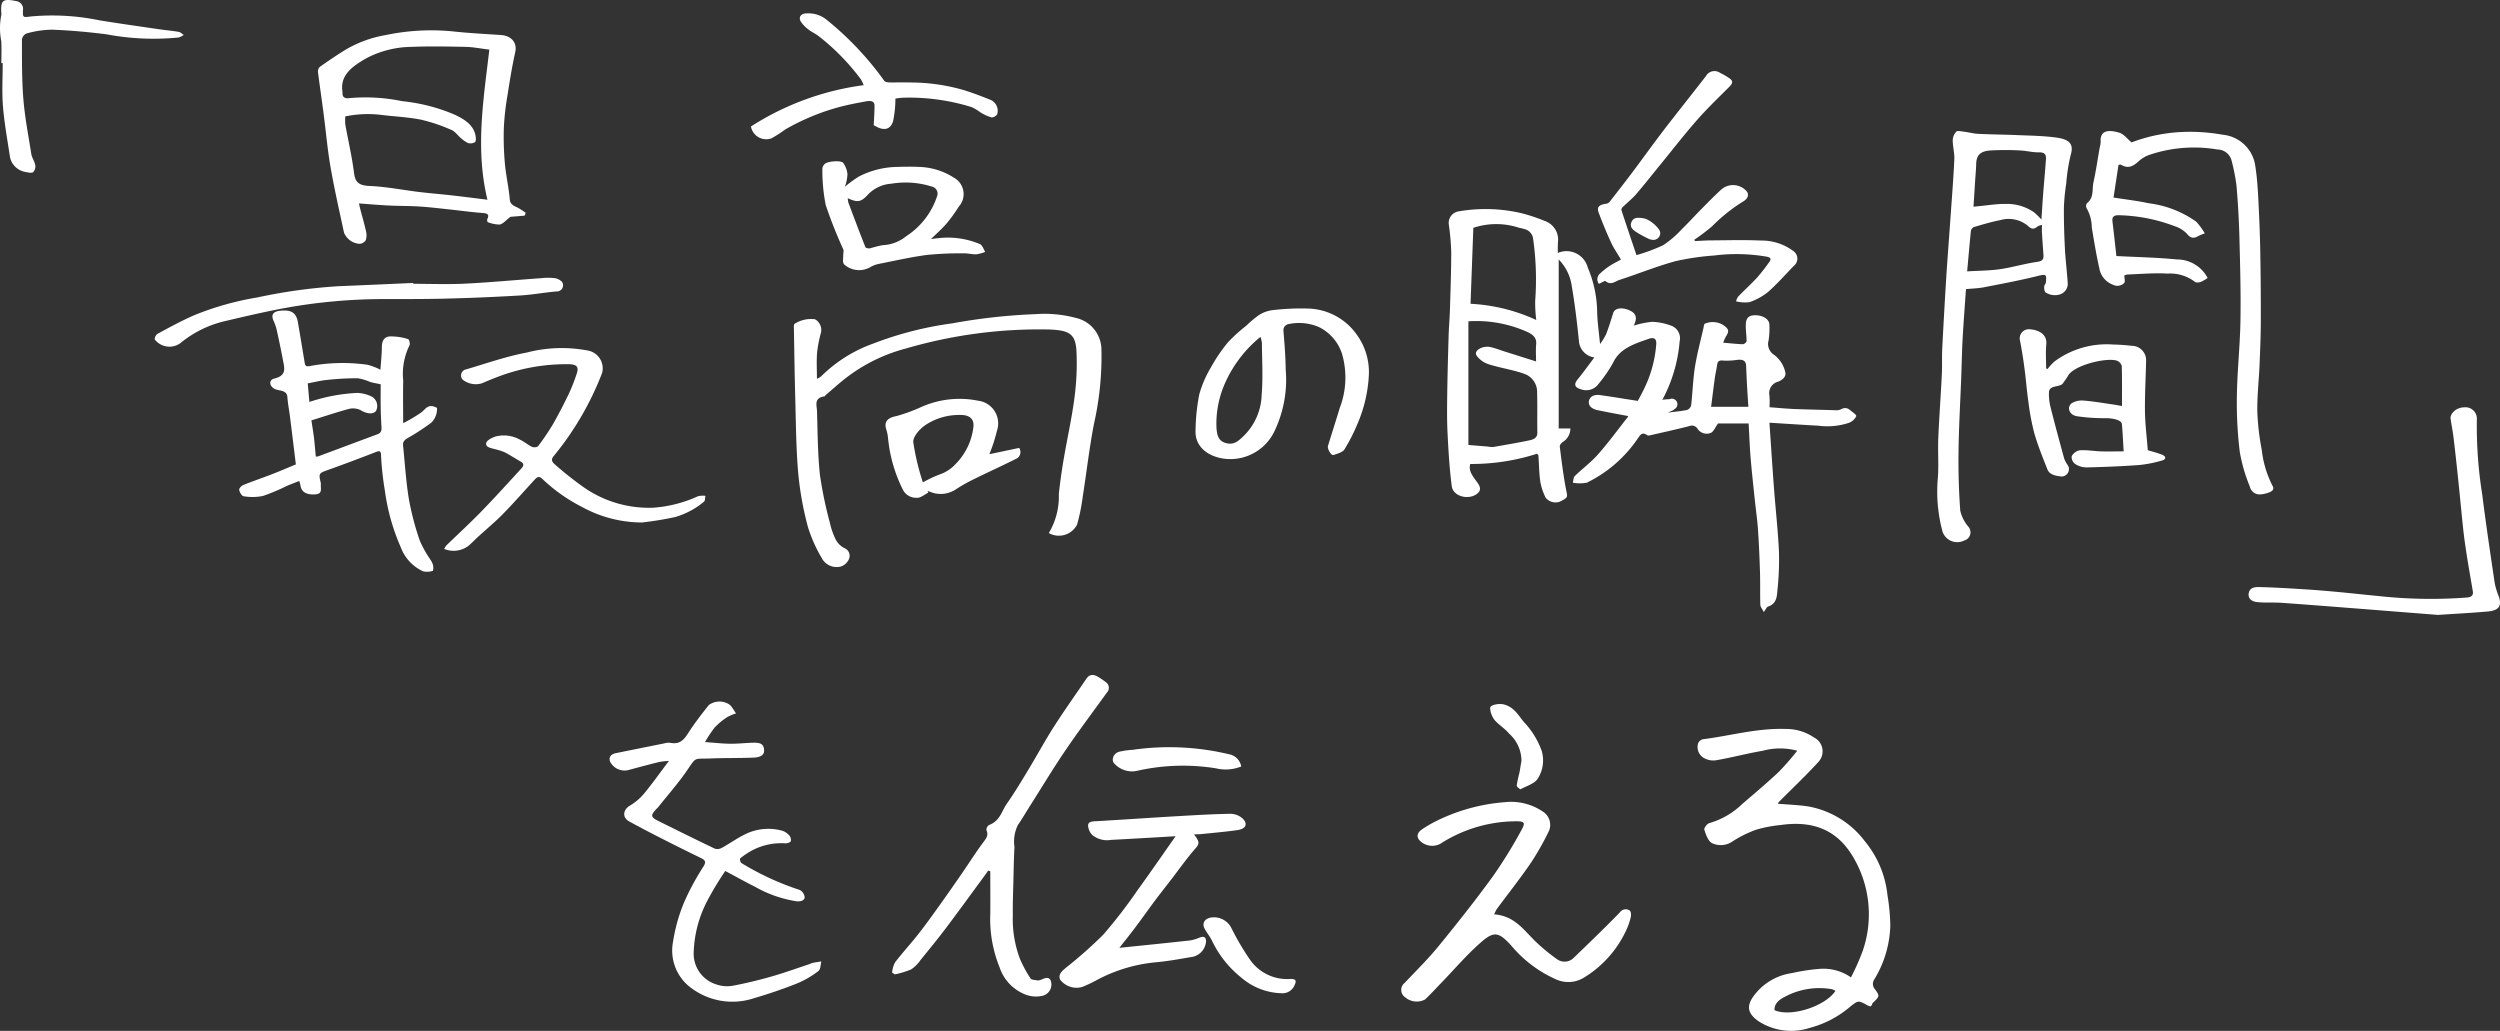
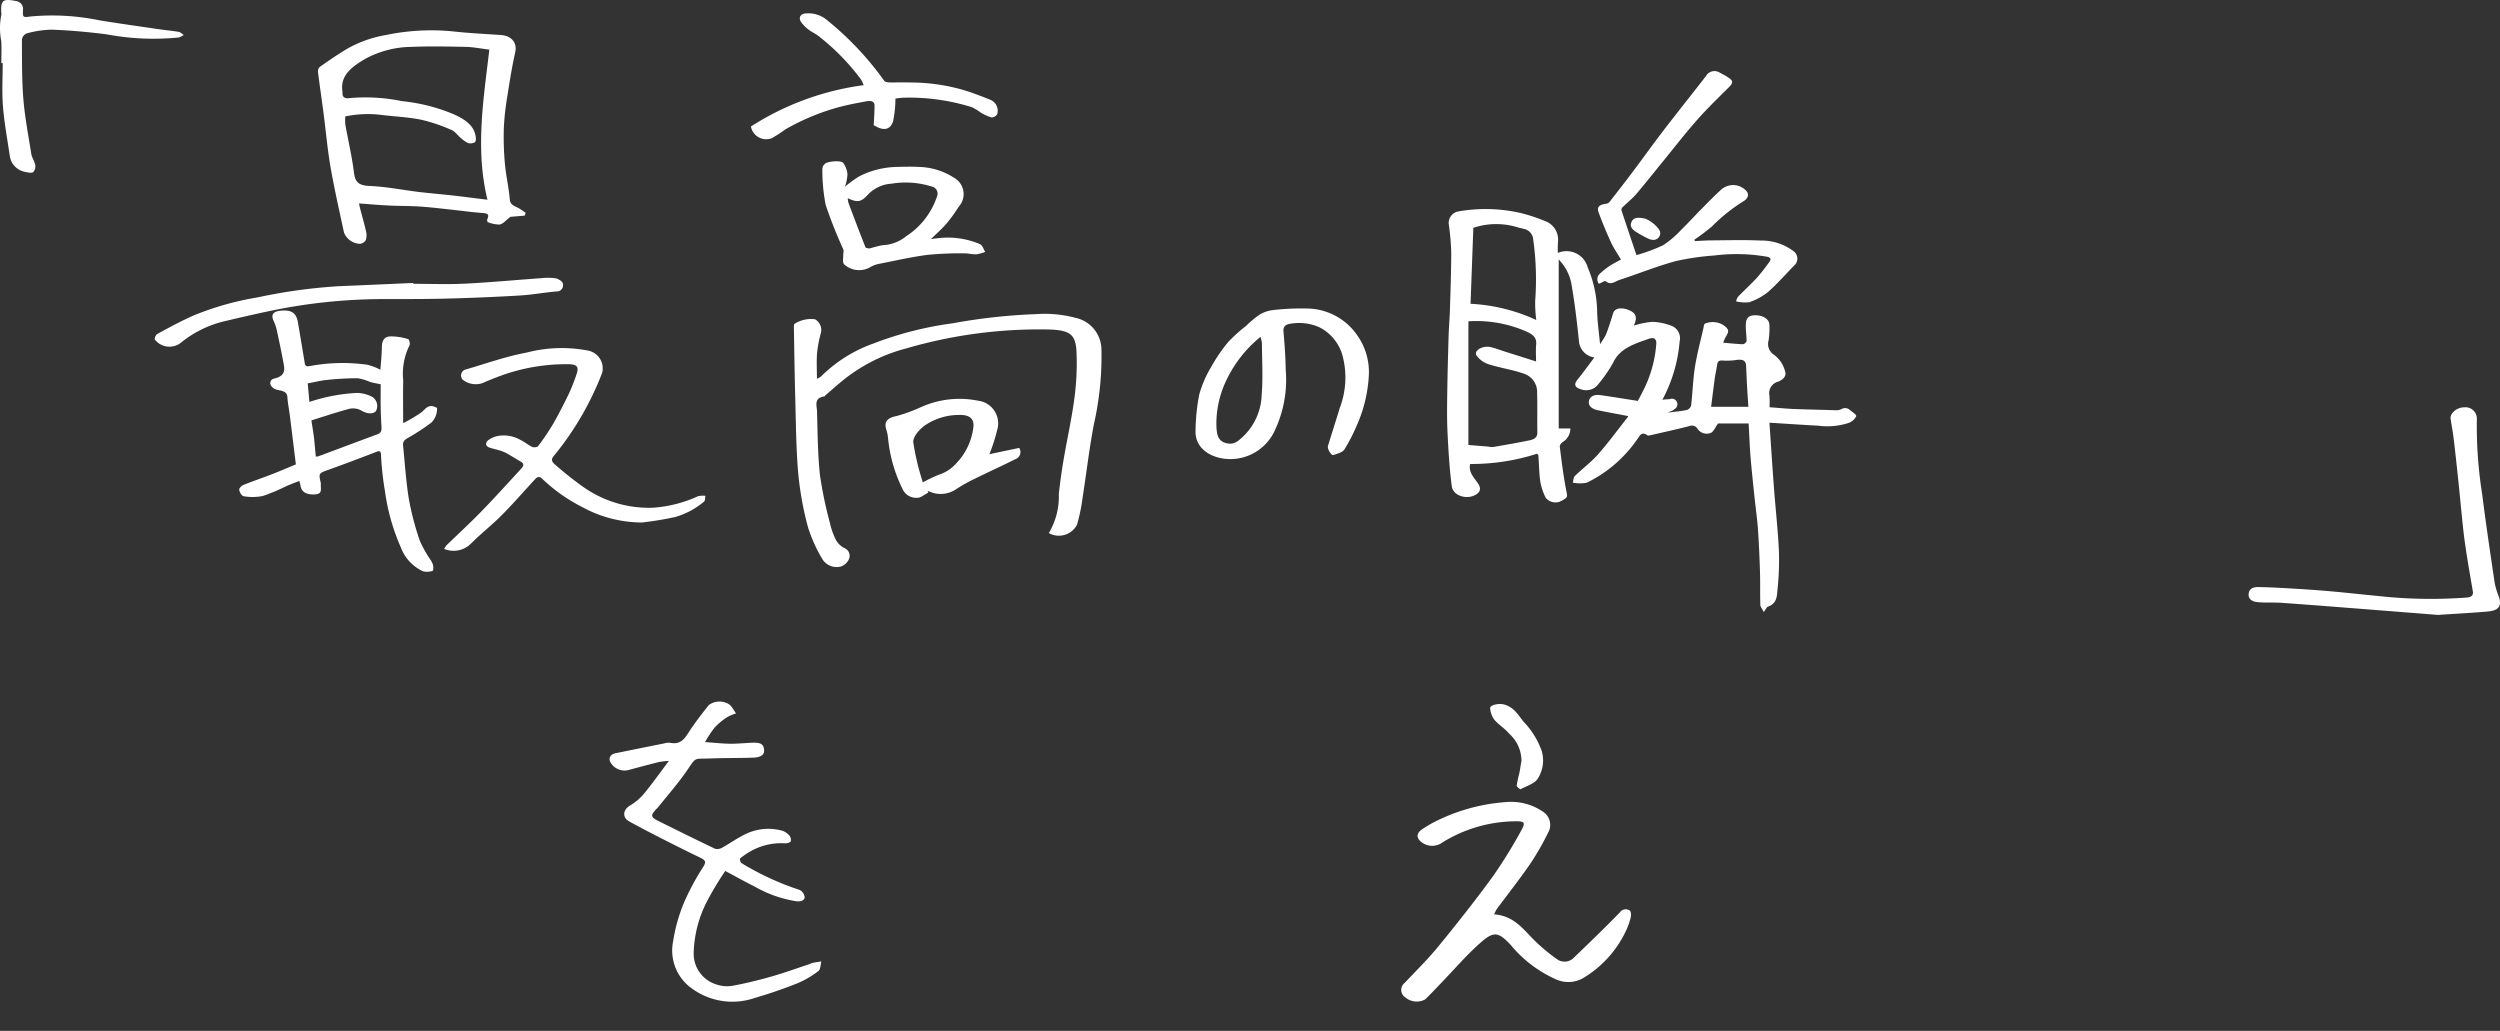
<svg xmlns="http://www.w3.org/2000/svg" width="197.253" height="81.335" viewBox="0 0 197.253 81.335">
  <rect x="0" y="0" width="197.253" height="81.335" fill="#333333" stroke="none" />
  <g id="img_person_cp06" transform="translate(-759.773 -1876.377)">
    <path id="_1" data-name="1" d="M543.528,152.01c0-.579.027-1.159-.007-1.736a5.269,5.269,0,0,1,0-2.042.646.646,0,0,0,0-.228c-.051-.962.131-1.108,1.2-.887a.621.621,0,0,1,.513.71c-.019.573-.016.587.611.5a18.453,18.453,0,0,1,5.436.306c1.58.256,3.167.479,4.752.71.5.072,1,.112,1.494.2.142.025.26.158.389.242a1.437,1.437,0,0,1-.4.2,19.965,19.965,0,0,1-5.686-.25c-1.431-.183-2.878-.312-4.322-.367a7.81,7.81,0,0,0-1.994.3.616.616,0,0,0-.362.48c.007,1.56-.015,3.122.111,4.676.118,1.457.4,2.906.629,4.356.047.294.257.569.309.864a.654.654,0,0,1-.161.563c-.1.089-.417.036-.616-.014a1.49,1.49,0,0,1-1.232-1.277c-.193-1.3-.433-2.6-.538-3.91-.09-1.13-.019-2.271-.019-3.407Z" transform="translate(216.352 1729.35)" fill="#fff" />
    <path id="_2" data-name="2" d="M21.153,42.675a3.372,3.372,0,0,1-1.742-1.893,16.5,16.5,0,0,1-1.248-4.432,23.936,23.936,0,0,1-.312-2.9c-.026-.275-.133-.284-.4-.177-1.233.476-2.471.946-3.72,1.392-.783.28-.807.283-.643.993a.556.556,0,0,1,.02.181c-.036.3.167.733-.439.774-.733.05-1.116-.209-1.176-.737a2.209,2.209,0,0,0-.093-.32c-.358.144-.683.265-1,.4a15.013,15.013,0,0,1-1.872.785,4.19,4.19,0,0,1-1.513.02c-.148-.018-.319-.316-.35-.5-.021-.114.166-.322.316-.384.721-.293,1.466-.543,2.2-.827.669-.257,1.331-.545,1.954-.8-.161-1.309-.312-2.559-.469-3.809-.064-.5-.167-1.008-.2-1.514-.023-.328-.238-.436-.539-.508a2.231,2.231,0,0,1-.445-.113c-.449-.221-.509-.724-.048-.832.97-.229.808-.792.7-1.366-.159-.843-.335-1.685-.521-2.523a3.831,3.831,0,0,0-.245-.685c-.2-.454-.031-.709.515-.773.886-.1,1.284.151,1.415.915q.275,1.605.537,3.212c.037.231.127.291.418.233a14.045,14.045,0,0,1,4.531-.1,4.781,4.781,0,0,1,1.023.393c.041-.593.105-1.167.112-1.741,0-.427.1-.844.625-.888a4.463,4.463,0,0,1,1.444.21c.092.023.184.388.105.513a5.018,5.018,0,0,0-.487,2.747c-.026,1.1-.005,2.2-.005,3.375a12.214,12.214,0,0,0,1.437-.851c.351-.276.545-.736,1.233-.353a1.514,1.514,0,0,1-.452,1.166,17.882,17.882,0,0,1-1.838,1.2c-.3.166-.416.323-.388.6.147,1.42.231,2.847.464,4.258a22.3,22.3,0,0,0,.851,3.236,8.862,8.862,0,0,0,.819,1.477,1.722,1.722,0,0,1,.229.449c.035.158.031.459-.029.473a1.439,1.439,0,0,1-.769.029Zm-5.846-12.8c-1,.27-1.972.6-2.945.9.081.542.155.983.211,1.427.048.471.087.938.136,1.426h0a.691.691,0,0,0,.183-.011c1.56-.581,3.117-1.167,4.678-1.745.316-.117.335-.328.32-.578-.03-.521-.054-1.041-.062-1.562-.01-.614,0-1.228,0-1.806-.331-.069-.579-.11-.818-.176a4.2,4.2,0,0,0-1-.3,22.734,22.734,0,0,0-2.4.131c-.526.051-1.04.183-1.538.276l.13,1.465a13.888,13.888,0,0,1,3.791-.714,2.847,2.847,0,0,1,1.163.309.853.853,0,0,1,.293,1.131c-.27.285-.759.194-1.23-.092a1.36,1.36,0,0,0-.912-.081Zm7.532,11.042a1.667,1.667,0,0,1,.18-.284c.914-.887,1.86-1.755,2.745-2.665,1.085-1.116,2.124-2.266,3.173-3.408.159-.173.239-.365-.053-.529-.43-.243-.838-.516-1.278-.741a4.743,4.743,0,0,0-.781-.247c-.309-.092-.76-.148-.665-.5.055-.2.431-.392.709-.49a2.611,2.611,0,0,1,1.976.26c.33.148.6.4.926.552a.557.557,0,0,0,.462-.036A19.02,19.02,0,0,0,31.406,31.1c.465-.807.885-1.633,1.287-2.465a14.681,14.681,0,0,0,.588-1.5c.211-.59.025-.789-.662-.792a15.126,15.126,0,0,0-5.329.913c-.491.183-.978.378-1.456.588a1.673,1.673,0,0,1-1.538-.281.492.492,0,0,1,.279-.814c1.578-.461,3.133-1.017,4.752-1.319a10.968,10.968,0,0,1,4.8-.173A1.43,1.43,0,0,1,35.3,27.031a23.683,23.683,0,0,1-3.854,6.6c-.216.284-.049.475.144.635a27.03,27.03,0,0,0,2.192,1.741,8.979,8.979,0,0,0,5.531,1.66,10.208,10.208,0,0,0,3.561-.911,1.82,1.82,0,0,1,.576-.028c-.038.161-.012.4-.123.469a6.244,6.244,0,0,1-2.246,1.2,25.584,25.584,0,0,1-2.636.435A9.88,9.88,0,0,1,33.7,37.6a13.138,13.138,0,0,1-3.133-2.222c-.24-.218-.39-.139-.551.034-.848.916-1.666,1.855-2.543,2.751-.621.634-1.322,1.211-1.982,1.817-.252.229-.479.481-.746.7a1.951,1.951,0,0,1-1.908.238ZM.017,24.41c-.065-.085.062-.39.2-.462.933-.506,1.868-1.015,2.846-1.448a23.174,23.174,0,0,1,5.03-1.424,42.849,42.849,0,0,1,6.4-.886c1.967-.081,3.932-.17,5.9-.257L20.4,20c1.364,0,2.732.055,4.091-.013,2.01-.1,4.015-.292,6.023-.433a4.409,4.409,0,0,1,1.1.008c.225.041.549.238.577.4a.486.486,0,0,1-.5.64c-.954.084-1.9.26-2.854.318q-2.842.169-5.688.243c-1.619.044-3.24.041-4.86.042A43.761,43.761,0,0,0,10,21.96c-1.469.283-2.922.622-4.375.964a8.6,8.6,0,0,0-3.595,1.751A1.464,1.464,0,0,1,.017,24.41Zm14.918-8.445c-.368-1.719-.762-3.434-1.062-5.163-.247-1.42-.369-2.857-.557-4.285-.141-1.078-.3-2.153-.437-3.23a.493.493,0,0,1,.161-.414c.665-.469,1.34-.93,2.042-1.359A9.285,9.285,0,0,1,18.217.376a17.444,17.444,0,0,1,5.23-.3c1.275.142,2.563.207,3.847.292.869.057,1.311.622,1.152,1.343-.252,1.135-.437,2.281-.615,3.427a20.919,20.919,0,0,0-.283,2.484,23.23,23.23,0,0,0,.077,2.865c.083.954.308,1.9.388,2.853.036.445.382.521.7.69a6.2,6.2,0,0,1,.555.37l-.076.221-1.128.093c-.351.266-.571.554-.851.611a2.66,2.66,0,0,1-.959-.2c-.007-.083-.046-.167-.016-.228.186-.375.013-.459-.411-.489-.864-.062-1.721-.186-2.581-.277-.787-.083-1.572-.18-2.362-.23s-1.58-.039-2.368-.076-1.552-.105-2.4-.166c.033.149.062.3.1.445.153.586.327,1.169.455,1.758a1.269,1.269,0,0,1-.022.7.638.638,0,0,1-.466.283A1.411,1.411,0,0,1,14.936,15.965Zm.1-9.177a3.887,3.887,0,0,0,.005.663c.224,1.253.521,2.5.677,3.756.09.717.31,1.034,1.233,1.073,1.305.055,2.6.316,3.9.474.876.105,1.758.175,2.636.274s1.77.216,2.765.338c-.971-4-.311-7.9.149-11.844-.7-.086-1.262-.2-1.831-.216-1.44-.029-2.885-.06-4.321,0a7.8,7.8,0,0,0-3.584.915c-1.061.615-2.076,1.319-1.849,2.642a.2.2,0,0,1,0,.046c-.028.369.183.5.581.436a14.363,14.363,0,0,1,4.13.245,14.2,14.2,0,0,1,4.1,1.047c.9.419,1.611.893,1.708,1.834.013.124,0,.319-.082.364a.735.735,0,0,1-.524.062,2.38,2.38,0,0,1-.594-.417c-.25-.207-.443-.509-.737-.627a13.379,13.379,0,0,0-2.41-.808c-1.073-.211-2.189-.249-3.282-.392a8.832,8.832,0,0,0-2.67.138Z" transform="translate(771.982 1878.77)" fill="#fff" />
    <path id="_3" data-name="3" d="M5.653,43.088A11.538,11.538,0,0,1,4.5,40.539,25.4,25.4,0,0,1,3.732,36.3c-.174-2.008-.182-4.027-.238-6.04-.05-1.842-.074-3.686-.106-5.529a.452.452,0,0,1,.039-.222,2.4,2.4,0,0,1,1.628-.371.968.968,0,0,1,.473,1.048,9.653,9.653,0,0,0-.309,1.6c-.052.661-.012,1.326-.012,2.043a1.226,1.226,0,0,0,.328-.183,11.16,11.16,0,0,1,4.14-2.6,27.3,27.3,0,0,1,6.21-1.585,45.813,45.813,0,0,1,6.583-.728,9.511,9.511,0,0,1,3.135.29,2.584,2.584,0,0,1,2.051,2.456,24.184,24.184,0,0,1-.592,5.928c-.365,1.9-.583,3.82-.883,5.728a14.917,14.917,0,0,1-.449,2.21,1.614,1.614,0,0,1-2.227.661,5.619,5.619,0,0,0,.789-3.082q.15-1.372.382-2.737c.272-1.6.636-3.2.845-4.8a20.7,20.7,0,0,0,.167-3.71c-.07-1.376-.549-1.66-2.089-1.731a37.438,37.438,0,0,0-11.35,1.493,13.261,13.261,0,0,0-4.828,2.39c-.534.421-1.034.874-1.548,1.313-.025.021-.034.071-.058.075-.869.126-.617.714-.6,1.165.05,1.681.055,3.369.231,5.042a32.086,32.086,0,0,0,.783,3.765,5.779,5.779,0,0,0,.463,1.328,1.579,1.579,0,0,0,.67.669.657.657,0,0,1,.388.839,1.052,1.052,0,0,1-.677.628,1.33,1.33,0,0,1-1.421-.566Zm6.352-5.471A11.489,11.489,0,0,1,10.817,33.5a3.28,3.28,0,0,0-.152-.708c-.173-.614.149-.888.835-1.021a13.191,13.191,0,0,0,1.888-.688,7.4,7.4,0,0,1,4.532-.52,1.8,1.8,0,0,1,1.492,2.365,12.562,12.562,0,0,1-.6,1.855l2.349-.494a.577.577,0,0,1-.259.867c-1.078.544-2.188,1.043-3.271,1.579a12.4,12.4,0,0,0-1.506.852,2.18,2.18,0,0,1-1.76.248c-.139-.056-.283-.1-.424-.154l.048.141c-.291.14-.59.411-.867.4-.033,0-.067,0-.1,0A1.157,1.157,0,0,1,12.005,37.617Zm1.755-5.129c-.46.32-.988.916-.951,1.355a19.314,19.314,0,0,0,.758,3.165,9.9,9.9,0,0,1,1.286-.613,3.071,3.071,0,0,0,1.339-.881,4.951,4.951,0,0,0,1.358-2.858c.078-.619-.259-.96-.979-.968l-.159,0A4.788,4.788,0,0,0,13.76,32.488Zm-6.416-12.7c-.133-.159-.055-.455-.062-.688-.006-.163.062-.343,0-.487A36.265,36.265,0,0,1,5.9,15.125a14.124,14.124,0,0,1-.264-2.88.576.576,0,0,1,.217-.385c.214-.191,1.257-.274,1.425-.063a1.8,1.8,0,0,1,.338.914,3.582,3.582,0,0,1-.2.968,9.448,9.448,0,0,1,1.113-.81,6.85,6.85,0,0,1,3.017-.753c.562-.014,1.124-.028,1.685,0a5.376,5.376,0,0,1,2.8.859,1.479,1.479,0,0,1,.36,2.287,11.589,11.589,0,0,1-.961,1.326c-.354.412-.776.78-1.222,1.223.211-.027.37-.057.531-.067a6.482,6.482,0,0,1,3.335.466c.2.1.276.4.409.612a3.043,3.043,0,0,1-.7.19,3.109,3.109,0,0,1-.508-.038,3.142,3.142,0,0,0-.475-.039,26.673,26.673,0,0,0-2.9.125c-1.283.17-2.546.458-3.814.71a2.177,2.177,0,0,0-.664.251,1.759,1.759,0,0,1-2.083-.229Zm.294-5.2a1.909,1.909,0,0,0,.057.365c.439,1.17.878,2.338,1.339,3.5.025.062.255.11.368.088a9.48,9.48,0,0,1,.984-.249,3.151,3.151,0,0,0,1.873-.713,5.985,5.985,0,0,0,2.434-3.167.568.568,0,0,0-.426-.746,6.849,6.849,0,0,0-3.183-.225,2.8,2.8,0,0,0-1.827.834c-.559.615-.827.677-1.618.312ZM.592,9.769A1.221,1.221,0,0,1,0,8.928,21.722,21.722,0,0,1,8.894,5.667,2.488,2.488,0,0,0,8.67,5.2,17.749,17.749,0,0,0,5.311,1.773c-.234-.179-.526-.3-.753-.484A2.515,2.515,0,0,1,3.929.641c-.2-.356.032-.65.489-.637A2.244,2.244,0,0,1,5.963.5a24.437,24.437,0,0,1,4.561,4.83c.051.081.26.117.4.12.279.005.559,0,.839,0,.346,0,.692,0,1.038.008a15.1,15.1,0,0,1,4.027.608c.688.216,1.361.472,2.024.739a.941.941,0,0,1,.58,1.152.554.554,0,0,1-.448.257,3.807,3.807,0,0,1-.858-.386,3.973,3.973,0,0,0-.695-.424,16.612,16.612,0,0,0-5.421-.748c-.238.011-.474.051-.61.067a8.89,8.89,0,0,1-.185,1.794c-.214.674-.745.77-1.407.369a.375.375,0,0,0-.119-.045c.024-.556.063-1.059.063-1.564,0-.374-.333-.393-.634-.339-.723.133-1.448.266-2.152.456A17.814,17.814,0,0,0,2.7,9.166a9.261,9.261,0,0,1-1.08.695A1.22,1.22,0,0,1,.592,9.769Zm9.1-.926v0C9.679,8.844,9.681,8.842,9.69,8.844Z" transform="translate(819.023 1877.43)" fill="#fff" />
    <path id="_4" data-name="4" d="M637.894,173.086a11.064,11.064,0,0,1-.907,3.909A14.266,14.266,0,0,1,635.963,179c-.139.219-.549.332-.859.437-.179.061-.509-.487-.437-.721.308-1,.629-2,.933-3a6.7,6.7,0,0,0,.174-4.265,3.579,3.579,0,0,0-1.8-2.1,3.953,3.953,0,0,0-2.282-.269c-.344.037-.571.216-.537.6.086,1,.163,1.994.175,2.992a9.4,9.4,0,0,1-.827,4.759,3.865,3.865,0,0,1-3.7,2.324c-1.36-.063-2.65-.83-2.585-2.26a15.848,15.848,0,0,1,.291-2.831,8.771,8.771,0,0,1,.948-2.187,12.532,12.532,0,0,1,1.346-1.966,12.793,12.793,0,0,1,1.42-1.28,7.9,7.9,0,0,1,1-.839,2.555,2.555,0,0,1,1.054-.385,19.143,19.143,0,0,1,2.77-.13,4.865,4.865,0,0,1,3.908,2.083,5.024,5.024,0,0,1,.939,3.124Zm-8.552-2.971a9.853,9.853,0,0,0-2.782,3.617,7.862,7.862,0,0,0-.69,3.584c.05.5.1,1.044.829,1.2.615.134.954-.25,1.306-.573a4.716,4.716,0,0,0,1.43-3.265c.113-1.353.027-2.718.019-4.078a2.62,2.62,0,0,0-.111-.485Z" transform="translate(229.885 1732.841)" fill="#fff" />
    <path id="_5" data-name="5" d="M24.717,42.117c-.028-.859,0-1.72-.027-2.58-.034-1.122-.082-2.246-.159-3.367-.055-.8-.172-1.588-.255-2.383-.114-1.1-.239-2.2-.329-3.3-.074-.9-.1-1.793-.155-2.686H21.382c-.242.327-.354.661-.59.753a.865.865,0,0,1-1.031-.334.523.523,0,0,0-.649-.209c-1,.257-2,.476-3.005.706-.1.022-.238.064-.291.026-.455-.328-.589,0-.779.26a10.334,10.334,0,0,1-4.007,3.471,2.9,2.9,0,0,1-1.106,0c.049-.177.035-.4.158-.526.594-.58,1.289-1.092,1.828-1.705.836-.95,1.576-1.966,2.354-2.954.026-.034.022-.086.017-.071-.811-.154-1.616-.3-2.413-.465-.392-.083-.725-.312-.681-.677.049-.411.437-.576.893-.511.969.135,1.936.3,2.971.458.14-.271.3-.549.434-.836a9.592,9.592,0,0,0,1.022-3.669c.02-.438-.226-.522-.6-.392-1.12.392-2.26.745-2.79,1.854a10.6,10.6,0,0,1-1.167,1.7,1.187,1.187,0,0,1-1.406.418c-.476-.127-.547-.4-.261-.746.453-.556.867-1.136,1.338-1.759a1.407,1.407,0,0,1-1.22-1.328c-.148-1.436-.318-2.875-.562-4.3a3.728,3.728,0,0,0-1.031-2.1V28.2h.921a1.246,1.246,0,0,1-.6,1.064c-.12.081-.252.251-.237.367.147,1.151.283,2.3.508,3.445.106.543.174.563-.522.905a1,1,0,0,1-1.092-.311,4.525,4.525,0,0,1-.428-1.256c-.1-.684-.1-1.379-.151-2.068,0-.051-.064-.1-.1-.158A16.9,16.9,0,0,1,1.828,31c-.169.6.27,1.041.6,1.519.191.279.283.572-.064.836-.683.518-1.889.2-1.993-.6C.186,31.35.106,29.932.035,28.517c-.05-1.034-.036-2.071-.022-3.1.022-1.52.064-3.04.11-4.559.022-.7.085-1.4.105-2.106.044-1.5.1-3,.1-4.5a19.986,19.986,0,0,0-.2-2.21.929.929,0,0,1,.793-.975,12.423,12.423,0,0,1,4.973.151,14.076,14.076,0,0,1,1.832.613,1.558,1.558,0,0,1,1.025,1.655,8.571,8.571,0,0,0-.011.863A1.732,1.732,0,0,1,11.1,15.5a9.261,9.261,0,0,1,.742,3.537c.023.8.142,1.6.228,2.5a5.188,5.188,0,0,0,.475-.768c.213-.551.388-1.113.56-1.675.124-.4.685-.487,1.3-.21s.563.7.323,1.2a6.866,6.866,0,0,1,1.455-.3,4.7,4.7,0,0,1,1.524.312,1.057,1.057,0,0,1,.642,1.235,11.742,11.742,0,0,1-1.364,4.607,3.475,3.475,0,0,1,.563-.048.438.438,0,1,1,.37.794c-.053.1-.256.139-.5.263.594-.077,1.068-.113,1.525-.214a.513.513,0,0,0,.315-.368c.116-1.008.144-2.023.3-3.024.169-1.057.455-2.1.689-3.152a.531.531,0,0,1,.076-.252A1.6,1.6,0,0,1,21.73,20c.511.335.553.5.275.936a3.393,3.393,0,0,0-.218.493c.555.048,1.053.105,1.553.122.1,0,.291-.159.291-.247,0-.449-.081-.9-.058-1.347.014-.307.1-.636.586-.684.632-.063,1.234.236,1.269.7a6.293,6.293,0,0,1-.058,1.268,1.008,1.008,0,0,0,.405,1.129,2.3,2.3,0,0,1,.9,1.348c.123.4-.23.656-.557.79a.929.929,0,0,0-.683,1.093,7.511,7.511,0,0,1,.007.922c.679.05,1.316.113,1.954.14,1.116.044,2.233.06,3.349.1a.946.946,0,0,0,.361-.086.554.554,0,0,1,.649.039c.194.173.563.389.528.518a1.076,1.076,0,0,1-.6.527,5.44,5.44,0,0,1-2.413.215c-1.248-.064-2.495-.151-3.835-.233.12,1.752.229,3.446.356,5.14.125,1.66.314,3.318.392,4.981a22.175,22.175,0,0,1-.119,3.111c-.044.476-.049,1.039-.74,1.278-.118.042-.174.216-.333.428C24.872,42.445,24.721,42.283,24.717,42.117ZM1.682,19.742V29.5l1.542.126a1.76,1.76,0,0,0,.435.03c.948-.163,1.9-.327,2.838-.521.34-.069.635-.212.627-.61-.021-1.055.011-2.111-.019-3.164A1.515,1.515,0,0,0,6.131,23.9c-.914-.335-1.922-.47-2.857-.771a1.873,1.873,0,0,1-.949-.69c-.242-.378.467-.806,1.106-.662.383.086.746.232,1.12.35l2.47.781c0-.41-.033-.888.009-1.363s-.215-.725-.648-.94a9.832,9.832,0,0,0-4.075-.884Q2,19.722,1.682,19.742ZM23.773,26.49c-.04-.62-.077-1.159-.107-1.7-.028-.515-.048-1.031-.071-1.545-.02-.433-.307-.513-.745-.455a5.082,5.082,0,0,1-1.078.049c-.328-.028-.429.072-.463.329-.048.356-.137.71-.187,1.066-.1.743-.191,1.486-.29,2.256Zm-2.942,0h0ZM1.852,18.361a14.035,14.035,0,0,1,5.185,1.277,11,11,0,0,1-.086-1.49,22.755,22.755,0,0,0-.169-4.967.9.9,0,0,0-.692-.721,3.387,3.387,0,0,0-.4-.094,5.719,5.719,0,0,0-3.618,0h0Zm20.95-.192a1.023,1.023,0,0,1,.162-.37c.494-.516,1.032-1,1.514-1.525a14.36,14.36,0,0,0,.936-1.2c.167-.222.163-.366-.217-.435a14.034,14.034,0,0,0-4.108-.09A20.391,20.391,0,0,0,18.012,15c-1.5.413-2.939,1-4.414,1.478-.335.111-.677.455-1.1.089-.042-.036-.316.131-.518.218a.589.589,0,0,1,.093-.814,5.632,5.632,0,0,1,.72-.577c.273-.182.576-.329.927-.524-.274-.465-.571-.89-.781-1.346q-.539-1.172-.983-2.372c-.158-.426.04-.608.59-.686a.433.433,0,0,0,.26-.127c.613-.782,1.222-1.566,1.818-2.358.619-.821,1.216-1.652,1.832-2.477q.639-.855,1.3-1.7c.886-1.135,1.782-2.263,2.663-3.4A.773.773,0,0,1,21.541.14a5.451,5.451,0,0,1,.751.439c.357.249.177.464-.063.7-.858.858-1.736,1.7-2.53,2.607-.963,1.1-1.849,2.242-2.767,3.366-.669.818-1.318,1.648-2.007,2.452-.319.369-.717.683-1.069,1.03a.282.282,0,0,0-.1.236c.381,1.163.774,2.322,1.187,3.55a13.872,13.872,0,0,0,2.107-.782,7.833,7.833,0,0,0,1.463-1.256c.55-.532,1.058-1.1,1.6-1.643.509-.516,1.017-1.037,1.56-1.527a1.415,1.415,0,0,1,1.968.177c.247.33-.007.64-.259.785a13.355,13.355,0,0,0-2.48,1.98,16.3,16.3,0,0,1-1.4,1.058l.063.1c.427-.019.856-.051,1.283-.054,1.305-.007,2.615-.049,3.914.014a4.155,4.155,0,0,1,2.58.843.72.72,0,0,1,.034,1.137c-.682.7-1.322,1.432-2.059,2.083a4.9,4.9,0,0,1-1.464.8,2.973,2.973,0,0,1-1.047-.067Zm-6.893-4.933a9.59,9.59,0,0,1-.923-.5c-.32-.2-.6-.427-.441-.817.179-.43.594-.36.972-.3.488.076,1.292.795,1.3,1.131a.534.534,0,0,1-.561.567A.835.835,0,0,1,15.909,13.236Z" transform="translate(873.949 1881.986)" fill="#fff" />
-     <path id="_6" data-name="6" d="M1.131,32.352a1.235,1.235,0,0,1-.7-.718,12.106,12.106,0,0,1-.392-4.09c.106-1.094,0-2.2.049-3.3.07-1.686.2-3.37.28-5.054.034-.668,0-1.338.031-2q.149-2.931.331-5.857c.1-1.508.219-3.013.323-4.52.107-1.523.23-3.046.3-4.568.025-.51-.126-1.026-.126-1.54A1.038,1.038,0,0,1,1.516.041c.081-.083.393-.018.6.009C2.494.1,2.867.2,3.245.221c1.03.05,2.062.057,3.091.1s2.089.054,3.11.2c1.04.149,1.337.544,1.089,1.367a14.234,14.234,0,0,0-.354,2.279A15.4,15.4,0,0,0,10,6.01c-.009,1.083.023,2.167.078,3.25.046.892.161,1.782.218,2.674a.877.877,0,0,1-.559.937,1.327,1.327,0,0,1-1.213-.162.73.73,0,0,1-.072-.461c0-.1.113-.193.125-.293.069-.7.013-.682-.762-.491-1.378.339-2.781.6-4.18.873-.426.077-.866.086-1.363.136-.09,1.315-.193,2.62-.265,3.927-.056,1.036-.072,2.073-.111,3.109-.075,1.938-.187,3.875-.212,5.812-.019,1.543.024,3.091.138,4.631a2.918,2.918,0,0,0,.639,1.263.673.673,0,0,1-.325,1.092,1.232,1.232,0,0,1-1.005.045ZM5,7.023c-.718.141-1.42.35-2.118.558a.435.435,0,0,0-.225.33c-.1,1.008-.188,2.016-.291,3.161.9-.056,1.758-.053,2.586-.173.987-.142,1.946-.437,2.934-.576.482-.068.52-.253.5-.572q-.065-.841-.114-1.681c-.018-.2-.005-.41-.005-.664a1.31,1.31,0,0,0-.341.115c-.277.23-.455.257-.761-.036A2.367,2.367,0,0,0,5,7.023Zm2.66-.6a6.4,6.4,0,0,1,.566.561h0c.049-.724.083-1.326.129-1.927.071-.932.161-1.863.225-2.8.021-.318-.01-.588-.552-.578-.508.009-1.018-.13-1.528-.151A21.837,21.837,0,0,0,4.228,1.53c-.846.054-1.137.382-1.151,1.1-.009.454-.058.908-.086,1.362-.04.643-.081,1.284-.124,1.979.223-.023.371-.041.521-.055.644-.06,1.285-.168,1.93-.167q.1,0,.193,0A3.733,3.733,0,0,1,7.664,6.427ZM24.675,28.064a12.956,12.956,0,0,1-.8-2.756,32.073,32.073,0,0,1-.228-4.408c.031-1.986.249-3.969.283-5.955.036-2.183-.026-4.37-.083-6.554q-.054-2.052-.231-4.1a16.236,16.236,0,0,0-.385-1.957,1.169,1.169,0,0,0-1.132-.88,10.98,10.98,0,0,0-5.423.448,2.462,2.462,0,0,0-.748.455c-.412.374-.81.67-1.422.3-.042-.025-.132.009-.2.016l-.39,2.574c.967.153,1.885.255,2.775.451a8.179,8.179,0,0,1,3.744,1.449,5.1,5.1,0,0,1,.681.926,3.9,3.9,0,0,0-.5.205c-.405.243-.648.158-.934-.2a2.34,2.34,0,0,0-.922-.564,13.2,13.2,0,0,0-4.344-.87c-.46-.025-.634.1-.585.5.114.928.212,1.856.31,2.718,1.641.085,3.223.113,4.788.27a2.721,2.721,0,0,1,2.411,1.46,3.224,3.224,0,0,1-.537.31c-.134.05-.388.071-.459,0a3.242,3.242,0,0,0-2.172-.656c-1.04-.063-2.093.035-3.142.072a.84.84,0,0,0-.261.078c0,.242.086.486-.019.6a.755.755,0,0,1-.879.13A1.679,1.679,0,0,1,12.8,10.859c-.24-1.081-.427-2.173-.6-3.263a3.1,3.1,0,0,0-.393-1.481.394.394,0,0,1,0-.407c.592-.462.4-1.1.523-1.659.2-.9.329-1.815.49-2.724A2.141,2.141,0,0,0,12.9.831c-.058-.89.625-.955,1.471-.7.356.106.611.469.968.764a12.792,12.792,0,0,1,4.37-.832,14.711,14.711,0,0,1,2.831.229,2.866,2.866,0,0,1,2.569,2.526c.118.762.175,1.533.217,2.3.072,1.379.134,2.757.162,4.136q.055,2.844.048,5.688c0,1.17-.053,2.34-.1,3.509-.052,1.246-.2,2.493-.175,3.737a20,20,0,0,0,.353,2.991A8.172,8.172,0,0,0,26.464,28c.166.286-.044.445-.389.553a2.1,2.1,0,0,1-.62.116A.776.776,0,0,1,24.675,28.064ZM9.72,27.244C9.3,27.2,8.857,27.092,8.7,26.7c-.374-.949-.762-1.9-1.04-2.874a19.321,19.321,0,0,1-.469-2.51c-.122-.835-.18-1.676-.292-2.512-.1-.776-.221-1.552-.374-2.321a.719.719,0,0,1,.82-.838c.671.049,1.337.391,1.265,1.177-.059.633-.013,1.273-.013,1.91l.111.044a4.9,4.9,0,0,1,.543-.592,6.926,6.926,0,0,1,4.634-1.34,14.225,14.225,0,0,1,1.452.1,1.137,1.137,0,0,1,1.148,1.183c-.026,1.325-.107,2.651-.09,3.974.014,1.03.145,2.056.224,3.082.371.113.751.205,1.108.347s.363.368,0,.468a9.665,9.665,0,0,1-1.8.354c-1.373.1-2.751.155-4.128.187a1.672,1.672,0,0,1-.9-.263.678.678,0,0,1-.285-.62.911.911,0,0,1,.643-.468c.55-.037,1.111.067,1.669.085.58.019,1.159,0,1.789,0-.047-.748-.078-1.444-.137-2.14-.026-.307-.62-.474-1.255-.479a14.349,14.349,0,0,1-2.308-.155c-.593-.1-.81-.7-.4-1.024a1.568,1.568,0,0,1,.961-.207c.773.06,1.539.2,2.306.306.219.032.434.076.7.123,0-1.073.015-2.114-.018-3.153a.615.615,0,0,0-.381-.426c-.842-.275-3.417.37-3.854,1.187a6.9,6.9,0,0,1-.46.663.163.163,0,0,1-.041.029c-.337.21-.985.077-1.008.626a4.086,4.086,0,0,0,.116,1.125c.344,1.372.714,2.74,1.09,4.107a2.24,2.24,0,0,0,.292.527.582.582,0,0,1-.6.866Z" transform="translate(912.618 1886.717)" fill="#fff" />
    <path id="_7" data-name="7" d="M710.333,190.934l-6.347-.5c-2.009-.155-4.018-.316-6.029-.456-.648-.044-1.308.018-1.947-.062-.365-.046-.69-.264-.611-.7s.474-.486.818-.479c1.114.025,2.227.093,3.34.161q1.3.081,2.6.2c1.192.11,2.383.242,3.575.357a37.939,37.939,0,0,0,6.9.106q.527-.045.448-.491c-.158-.941-.326-1.881-.475-2.822-.1-.658-.2-1.317-.273-1.978-.135-1.248-.249-2.5-.378-3.748-.121-1.159-.244-2.319-.383-3.477-.063-.534-.167-1.062-.246-1.594-.054-.364.417-.886,1.058-.893a.9.9,0,0,1,1.016.855,34.406,34.406,0,0,0,.426,6.046c.29,2.317.637,4.63.979,6.943a5.6,5.6,0,0,0,.314,1.05c.273.759.033,1.135-.867,1.214C713.039,190.773,711.818,190.835,710.333,190.934Z" transform="translate(241.802 1733.96)" fill="#fff" />
    <path id="_8" data-name="8" d="M593.746,207.807a24.937,24.937,0,0,0-1.425,2.365,9.412,9.412,0,0,0-1.066,4.074,2.53,2.53,0,0,0,1.776,2.508,2.559,2.559,0,0,0,1.276.114c1.045-.194,2.079-.447,3.095-.737s1.994-.647,2.989-.976a2.04,2.04,0,0,1,.237-.095c.23-.046.463-.078.7-.117-.074.262-.05.621-.242.765a7.33,7.33,0,0,1-1.676.973c-1.1.437-2.229.823-3.375,1.156a5.394,5.394,0,0,1-4.875-.726,3.66,3.66,0,0,1-1.528-3.755,13.333,13.333,0,0,1,.822-2.969,19.421,19.421,0,0,1,1.552-2.9c.226-.362.211-.511-.176-.7q-1.518-.737-3.02-1.5c-.89-.453-1.778-.912-2.648-1.393-.565-.313-.483-.921.057-1.242a4.355,4.355,0,0,0,1.11-.937c.665-.807,1.263-1.653,1.969-2.592a6.173,6.173,0,0,0-.758.083c-.78.193-1.555.4-2.33.608a1.278,1.278,0,0,1-1.538-.609c-.148-.321.023-.609.417-.689q1.914-.389,3.828-.772a1.265,1.265,0,0,1,.459-.054c.836.172,1.142-.293,1.484-.822.48-.741,1.03-1.451,1.588-2.152a1.419,1.419,0,0,1,1.548-.089.9.9,0,0,1,.224.191c.133.18.25.37.374.557a3.573,3.573,0,0,0-.705.3,5.331,5.331,0,0,0-.983.817,9.534,9.534,0,0,0-.757,1.144c.678.048,1.325.123,1.972.132.608.008,1.218-.065,1.827-.081s.849.127.864.616c.014.421-.425.541-.786.557-1.143.05-2.291.023-3.435.069-1.288.053-1.122-.152-1.785.836-.716,1.064-1.591,2.047-2.4,3.065-.03.036-.077.063-.11.1-.461.506-.44.627.2.947,1.476.732,2.953,1.465,4.442,2.176a.746.746,0,0,0,.542-.072c.685-.378,1.313-.845,2.031-1.162a4.123,4.123,0,0,1,2.732-.188,1.242,1.242,0,0,1,.559.379.523.523,0,0,1,.113.449c-.027.085-.273.173-.416.167a4.933,4.933,0,0,0-2.634.558,5.957,5.957,0,0,0-.932.621c-.061.049,0,.333.092.379a21.782,21.782,0,0,0,4.586,2.117.716.716,0,0,1,.4.58c-.011.25-.308.351-.639.318a9.538,9.538,0,0,1-3.3-1.159C595.335,208.674,594.617,208.27,593.746,207.807Z" transform="translate(223.251 1737.291)" fill="#fff" />
-     <path id="_9" data-name="9" d="M10.229,25.079A3.465,3.465,0,0,1,8.484,23.07a10.165,10.165,0,0,1-.737-4.238c.01-1.114,0-2.229,0-3.344l-.159-.06c-.088.121-.173.242-.26.362-1.029,1.4-2.043,2.8-3.089,4.188-.642.852-1.324,1.682-2,2.514a2.678,2.678,0,0,1-.744.738,6.731,6.731,0,0,1-1.282.388L0,23.477a2.221,2.221,0,0,1,.229-.8c.578-.755,1.232-1.465,1.822-2.214.551-.7,1.066-1.416,1.58-2.135Q4.6,16.974,5.543,15.6c.546-.789,1.053-1.6,1.629-2.372.235-.315.463-.57.274-.975a.442.442,0,0,1,.208-.42c.87-.328.994-1.112,1.41-1.7.619-.879,1.164-1.8,1.716-2.711.676-1.117,1.29-2.263,2-3.367.815-1.273,1.7-2.514,2.552-3.768.246-.365.565-.356.921-.142a6.105,6.105,0,0,1,.589.4.542.542,0,0,1,.1.846c-1.087,1.508-2.21,3-3.249,4.527-.968,1.421-1.849,2.886-2.767,4.334-.338.532-.653,1.078-1.012,1.6a2.968,2.968,0,0,0-.259,1.719c-.051.887-.063,1.777-.084,2.665-.023.905-.06,1.812-.046,2.717a8.863,8.863,0,0,0,.58,3.486,10.094,10.094,0,0,0,.821,1.507c.076.116.4.113.607.161.014,0,.032-.019.05-.021.313-.039.689-.405.923,0A.914.914,0,0,1,11.9,25.3a2.317,2.317,0,0,1-1.672-.226Zm20.5.027a5.045,5.045,0,0,1-3.138-1.2,8.306,8.306,0,0,1-2.371-2.986c-.159-.313-.4-.6-.562-.909-.25-.468.055-.866.659-.893a1.54,1.54,0,0,1,1.436.81,20.181,20.181,0,0,0,1.464,2.5,3.558,3.558,0,0,0,3.176,1.553c.466-.021.537.133.357.5a1.027,1.027,0,0,1-.947.628Zm-17.484-1.1c-.149-.418.193-.674.5-.936a34.375,34.375,0,0,0,2.91-2.578,38.8,38.8,0,0,0,2.671-3.459c1.05-1.451,2.058-2.915,3.045-4.316-1.653.1-3.373.2-5.092.29a1.843,1.843,0,0,1-1.476-.379,1.143,1.143,0,0,1-.339-.767c.016-.333.4-.313.72-.332,2.106-.124,4.211-.269,6.317-.392,1.407-.082,2.816-.167,4.225-.189a1.476,1.476,0,0,1,.96.4c.4.423.209.792-.43.885-.935.137-1.882.214-2.823.313-.182.019-.365.018-.608.029.11.162.2.269.257.383.137.248.122.414-.114.684-.754.859-1.4,1.791-2.1,2.692-.4.515-.8,1.024-1.188,1.543-.5.679-.99,1.372-1.5,2.048-.414.552-.852,1.092-1.248,1.6,1.83-.189,3.706-.377,5.578-.584a3.112,3.112,0,0,0,.751-.225c.362-.14.5-.025.51.29a1.343,1.343,0,0,1-1.226,1.253c-.887.158-1.779.314-2.677.4A12.268,12.268,0,0,0,16.1,24.094a10.733,10.733,0,0,1-1.1.517,1.628,1.628,0,0,1-1.758-.6ZM17.566,7.017c-.319-.278-.117-.837.351-.965A6.2,6.2,0,0,1,18.985,5.9a20.253,20.253,0,0,1,7.6.351,1.188,1.188,0,0,1,.962.964,3.289,3.289,0,0,1-1.994.146,16.383,16.383,0,0,0-6.213.194,1.863,1.863,0,0,1-1.774-.541Z" transform="translate(830.161 1929.638)" fill="#fff" />
    <path id="_10" data-name="10" d="M.317,23.144a.7.7,0,0,1-.048-1.137c.914-.968,1.873-1.91,2.7-2.929,1.476-1.805,2.92-3.633,4.281-5.505A37.837,37.837,0,0,0,9.477,9.963c.354-.625.248-.724-.522-.709A11.089,11.089,0,0,0,3.082,11.03a1.377,1.377,0,0,1-1.648-.281c-.276-.34-.126-.628.2-.856a10.329,10.329,0,0,1,.888-.536A14.677,14.677,0,0,1,8.186,7.745a4.464,4.464,0,0,1,3,.752,1.24,1.24,0,0,1,.491,1.471,21.629,21.629,0,0,1-1.437,2.55c-.85,1.246-1.8,2.442-2.7,3.661a2.993,2.993,0,0,0-.209.416c1.634.127,2.34,1.256,3.274,2.149a14.474,14.474,0,0,0,1.7,1.4A1.016,1.016,0,0,0,13.636,20c1.221-1.176,2.444-2.354,3.62-3.564a.559.559,0,0,1,.759-.151c.126.079.135.383.088.564a5.488,5.488,0,0,1-.435,1.177,8.579,8.579,0,0,1-3.333,3.61,2.347,2.347,0,0,1-2.075.111,9.76,9.76,0,0,1-3.6-2.711c-1-1.086-1.366-1.121-2.434-.176-1.087.961-2.017,2.056-3.018,3.092-.439.454-.863.921-1.325,1.358a1.391,1.391,0,0,1-1.567-.167ZM9.111,6.436a9.772,9.772,0,0,1,.216-1.017c.059-.308.1-.618.159-.925A2.888,2.888,0,0,0,8.5,2.326c-.322-.4-.825-.69-1.155-1.089A1.7,1.7,0,0,1,7.016.327c-.023-.259.7-.4,1.1-.288C8.928.26,9.235.895,9.671,1.413a6.485,6.485,0,0,1,1.41,2.28,2.659,2.659,0,0,1-.312,2.2c-.234.383-.881.578-1.359.833h0C9.367,6.727,9.1,6.524,9.111,6.436Z" transform="translate(870.332 1931.924)" fill="#fff" />
-     <path id="_11" data-name="11" d="M671.8,218.185a1.184,1.184,0,0,1-.219-.07c-.747-.413-.748-.417-1.382.086a8.039,8.039,0,0,1-3.182,1.674,4.732,4.732,0,0,1-4.078-.534c-.754-.542-.948-1.068-.474-1.818a4.514,4.514,0,0,1,3.125-1.965,15.476,15.476,0,0,1,2.214-.336,3.772,3.772,0,0,1,2.449.675,19.054,19.054,0,0,0,.928-2.094,8.853,8.853,0,0,0-.809-7.492c-1.164-1.915-2.944-2.835-5.686-2.435a10.258,10.258,0,0,0-1.924.371,9.172,9.172,0,0,0-1.939.975,1.608,1.608,0,0,1-1.492.1c-.342-.142-.516-.676-.647-1.067-.047-.14.215-.488.4-.534a6.155,6.155,0,0,0,2.581-1.5c.975-.837,1.962-1.665,2.891-2.539a21.663,21.663,0,0,0,1.457-1.668,5.164,5.164,0,0,0-2.738.006c-1.208.2-2.389.524-3.6.733a1.493,1.493,0,0,1-1.052-.181,1,1,0,0,1-.424-1.16.558.558,0,0,1,.341-.3c2.178-.274,4.3-.893,6.535-.817a3.9,3.9,0,0,1,2.26.671,1.223,1.223,0,0,1,.323,1.957c-.99,1.082-2.071,2.1-3.111,3.149a.348.348,0,0,0-.051.124c.823.071,1.643.092,2.439.221a7.2,7.2,0,0,1,4.438,2.768,7.957,7.957,0,0,1,1.762,4.244,15.567,15.567,0,0,1,.221,2.421,8.633,8.633,0,0,1-1.3,4.267.636.636,0,0,0,.013.612c.467.639.488.626-.112,1.2-.034.033-.028.1-.053.138a.886.886,0,0,1-.1.123Zm-7.586.294c1.255.574,3.993-.277,4.815-1.519a1.131,1.131,0,0,0-.277-.132,5.754,5.754,0,0,0-3.736.609c-.464.236-.807.534-.8,1.042Z" transform="translate(235.564 1737.598)" fill="#fff" />
  </g>
</svg>